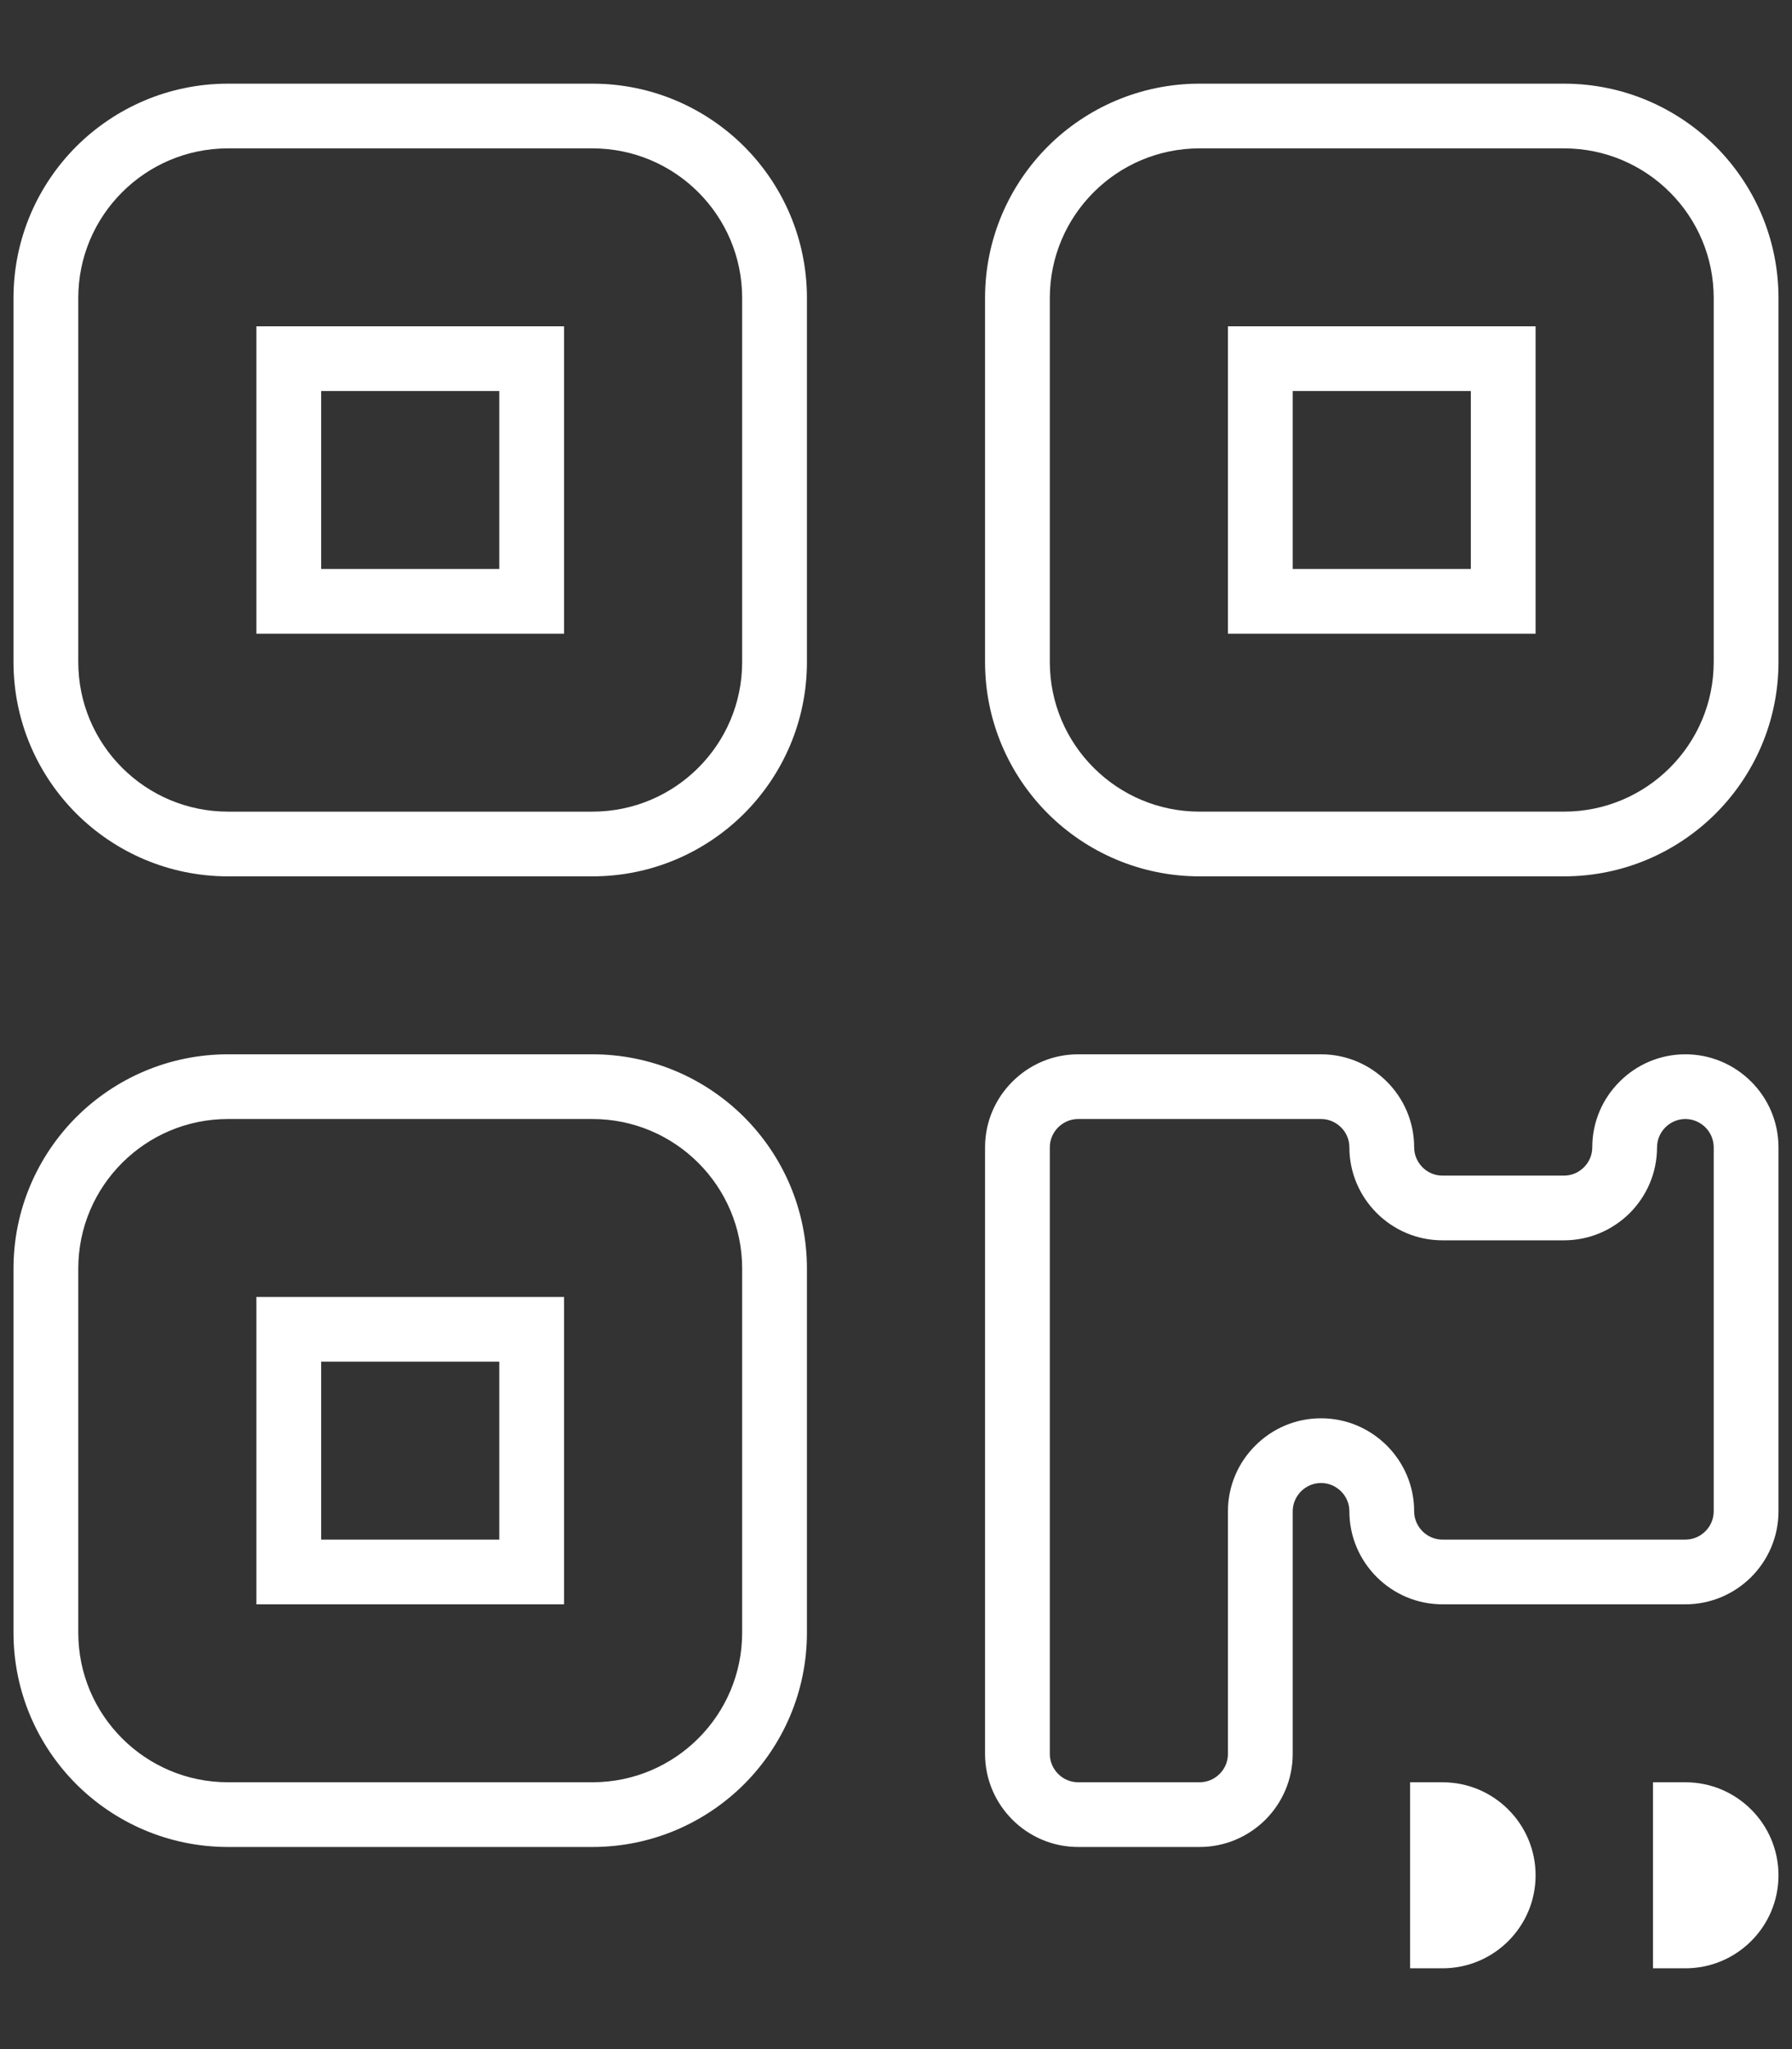
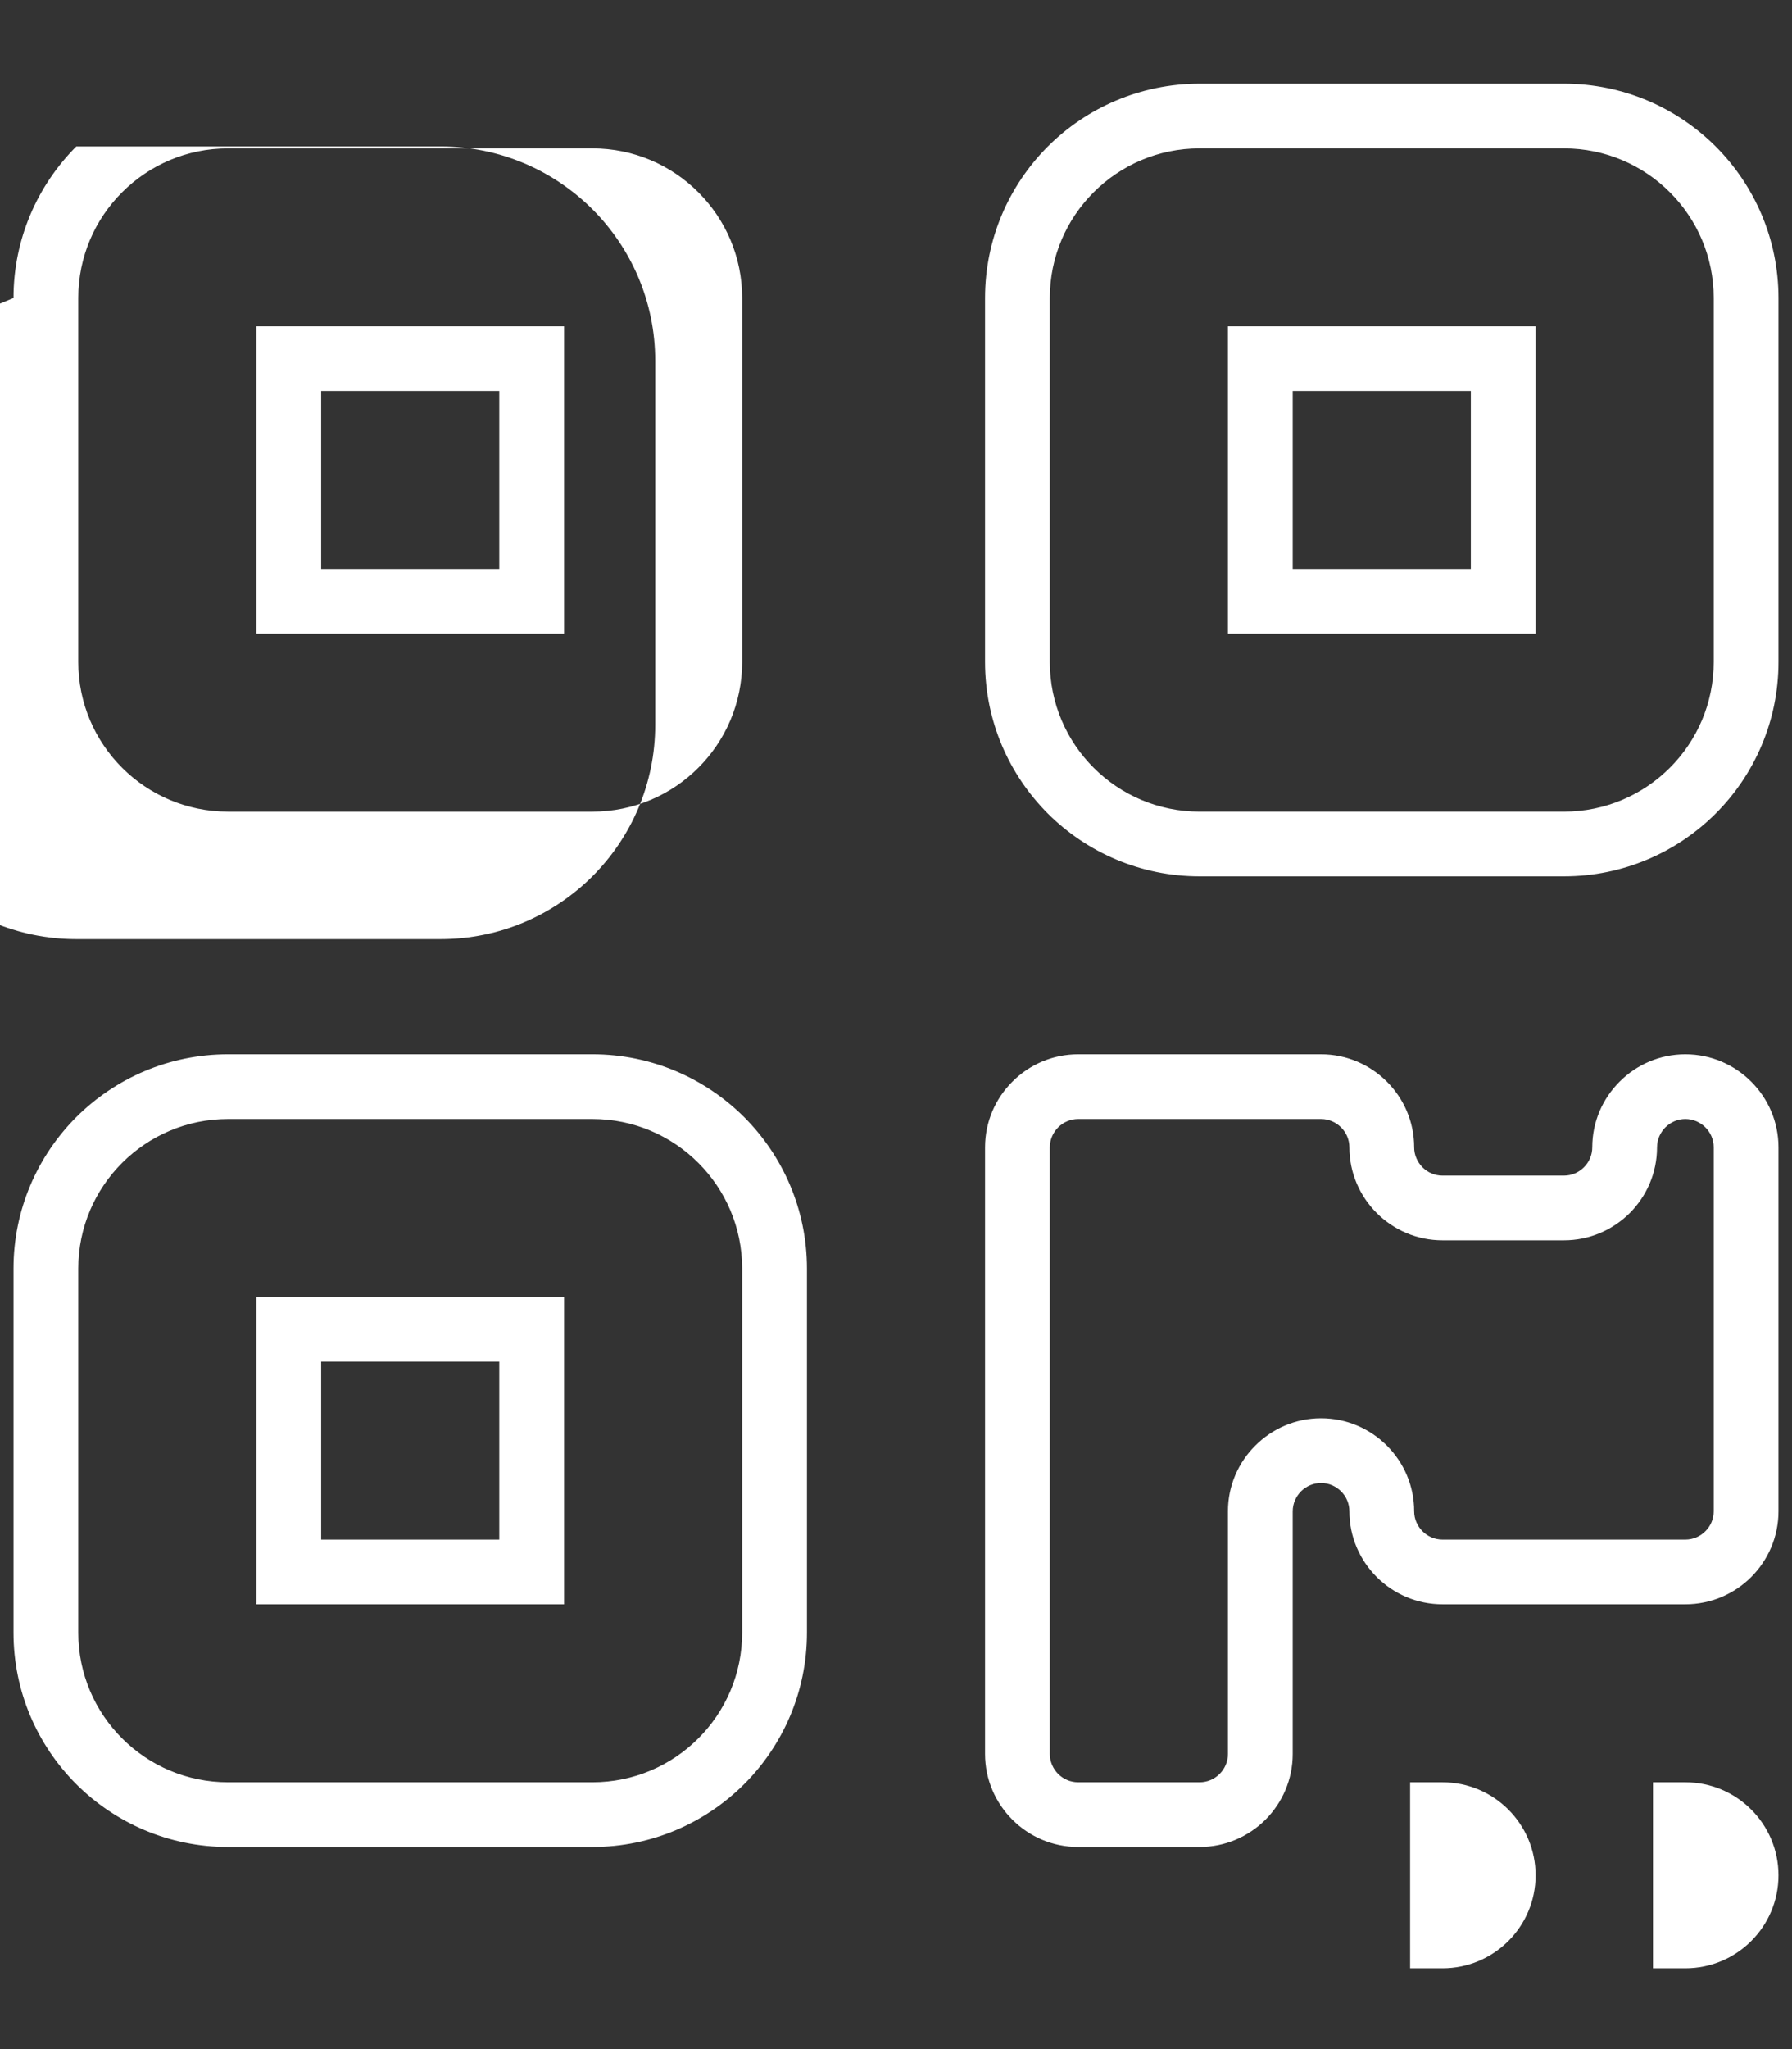
<svg xmlns="http://www.w3.org/2000/svg" xmlns:ns1="http://www.serif.com/" width="100%" height="100%" viewBox="0 0 32417 37050" version="1.1" xml:space="preserve" style="fill-rule:evenodd;clip-rule:evenodd;stroke-linejoin:round;stroke-miterlimit:2;">
  <rect x="0" y="0" width="32417" height="37050" fill="#333333" stroke="none" />
  <g id="CorelEMF" ns1:id="CorelEMF">
-     <path d="M244.281,5388.13c-0,-1069.04 434.983,-2038.63 1136.52,-2740.6c703.004,-700.504 1674.03,-1134.85 2744.64,-1134.85l6590.66,0c1072.08,0 2041.64,434.342 2744.65,1134.85c701.539,701.967 1136.52,1671.56 1136.52,2740.6l0,6580.94c0,1070.5 -434.984,2038.63 -1136.52,2740.6c-703.004,700.504 -1672.56,1134.85 -2744.65,1134.85l-6590.66,-0c-1070.62,-0 -2041.64,-434.342 -2744.64,-1134.85c-701.54,-701.967 -1136.52,-1670.1 -1136.52,-2740.6l-0,-6580.94Zm1965.48,-1912.86c-490.638,489.914 -793.809,1165.56 -793.809,1912.86l0,6580.94c0,747.302 303.171,1422.94 793.809,1912.86c490.638,489.914 1167.28,792.637 1915.69,792.637l6590.66,0c748.407,0 1425.05,-302.723 1915.69,-792.637c490.638,-489.914 793.809,-1165.56 793.809,-1912.86l-0,-6580.94c-0,-747.302 -303.171,-1422.94 -793.809,-1912.86c-490.639,-489.914 -1167.28,-792.637 -1915.69,-792.637l-6590.66,-0c-748.406,-0 -1425.05,302.723 -1915.69,792.637Zm3599.97,3594.65l0,3217.35l3222.1,-0l-0,-3217.35l-3222.1,-0Zm-1171.67,4387.29l-0,-5557.23l5565.45,-0l0,5557.23l-5565.45,0Zm-4393.78,11480.1c-0,-1069.04 434.983,-2038.63 1136.52,-2740.59c703.004,-700.504 1674.03,-1134.85 2744.64,-1134.85l6590.66,-0c1072.08,-0 2041.64,434.342 2744.65,1134.85c701.539,701.966 1136.52,1671.56 1136.52,2740.59l0,6580.94c0,1070.5 -434.984,2038.63 -1136.52,2740.6c-703.004,700.504 -1672.56,1134.85 -2744.65,1134.85l-6590.66,0c-1070.62,0 -2041.64,-434.342 -2744.64,-1134.85c-701.54,-701.967 -1136.52,-1670.1 -1136.52,-2740.6l-0,-6580.94Zm1965.48,-1912.86c-490.638,489.915 -793.809,1165.56 -793.809,1912.86l0,6580.94c0,747.302 303.171,1422.94 793.809,1912.86c490.638,489.915 1167.28,792.638 1915.69,792.638l6590.66,-0c748.407,-0 1425.05,-302.723 1915.69,-792.638c490.638,-489.914 793.809,-1165.56 793.809,-1912.86l-0,-6580.94c-0,-747.302 -303.171,-1422.94 -793.809,-1912.86c-490.639,-489.914 -1167.28,-792.637 -1915.69,-792.637l-6590.66,0c-748.406,0 -1425.05,302.723 -1915.69,792.637Zm3599.97,3594.65l0,3217.35l3222.1,0l-0,-3217.35l-3222.1,0Zm-1171.67,4387.29l-0,-5557.24l5565.45,0l0,5557.24l-5565.45,-0Zm17062.5,-27493.7l6590.66,0c1072.08,0 2041.64,434.342 2744.65,1134.85c701.539,701.967 1136.52,1671.56 1136.52,2740.6l0,6580.94c0,1070.5 -434.984,2038.63 -1136.52,2740.6c-703.005,700.504 -1672.56,1134.85 -2744.65,1134.85l-6590.66,-0c-1070.62,-0 -2041.64,-434.342 -2744.64,-1134.85c-701.54,-701.967 -1136.52,-1670.1 -1136.52,-2740.6l-0,-6580.94c-0,-1069.04 434.983,-2038.63 1136.52,-2740.6c703.004,-700.504 1674.03,-1134.85 2744.64,-1134.85Zm6590.66,1169.94l-6590.66,-0c-748.406,-0 -1425.05,302.723 -1915.69,792.637c-490.638,489.914 -793.809,1165.56 -793.809,1912.86l0,6580.94c0,747.302 303.171,1422.94 793.809,1912.86c490.638,489.914 1167.28,792.637 1915.69,792.637l6590.66,0c748.407,0 1425.05,-302.723 1915.69,-792.637c490.638,-489.914 793.808,-1165.56 793.808,-1912.86l0,-6580.94c0,-747.302 -303.17,-1422.94 -793.808,-1912.86c-490.639,-489.914 -1167.28,-792.637 -1915.69,-792.637Zm-1684.28,4387.29l-3222.1,-0l0,3217.35l3222.1,-0l0,-3217.35Zm-4393.78,-1169.94l5565.45,-0l0,5557.23l-5565.45,0l0,-5557.23Zm-4393.78,14843.7c-0,-463.591 188.932,-883.308 495.032,-1187.49c304.635,-305.648 724.973,-494.301 1189.25,-494.301l4393.78,-0c464.276,-0 884.614,188.653 1190.71,494.301c304.635,304.186 493.567,723.903 493.567,1187.49c0,140.393 58.584,267.624 150.853,361.22c93.734,93.596 221.153,150.63 361.754,150.63l2196.89,0c140.601,0 268.021,-57.034 361.754,-150.63c93.734,-93.596 150.853,-220.827 150.853,-361.22c0,-463.591 188.933,-883.308 495.033,-1187.49c304.635,-305.648 724.973,-494.301 1189.25,-494.301c464.276,-0 884.614,188.653 1190.71,494.301c304.635,304.186 493.567,723.903 493.567,1187.49l0,6580.94c0,463.59 -188.932,883.308 -493.567,1188.96c-306.1,304.185 -726.438,492.839 -1190.71,492.839l-4393.78,-0c-464.275,-0 -884.613,-188.654 -1189.25,-492.839c-306.1,-305.648 -495.033,-725.366 -495.033,-1188.96c0,-140.394 -57.119,-267.625 -150.852,-361.221c-93.734,-92.133 -221.154,-150.63 -361.755,-150.63c-140.601,0 -268.02,58.497 -361.754,150.63c-92.269,93.596 -150.853,220.827 -150.853,361.221l0,4387.29c0,463.591 -188.932,883.308 -493.567,1188.96c-306.1,304.186 -726.438,492.839 -1190.71,492.839l-2196.89,0c-464.275,0 -884.613,-188.653 -1189.25,-492.839c-306.1,-305.648 -495.032,-725.365 -495.032,-1188.96l-0,-10968.2Zm1322.53,-361.221c-92.269,93.596 -150.853,220.827 -150.853,361.221l0,10968.2c0,140.393 58.584,267.625 150.853,361.22c93.734,93.596 221.153,150.631 361.754,150.631l2196.89,-0c140.601,-0 268.021,-57.035 361.755,-150.631c93.733,-93.595 150.852,-220.827 150.852,-361.22l0,-4387.29c0,-463.591 188.933,-883.308 495.033,-1187.49c304.635,-305.648 724.973,-494.301 1189.25,-494.301c464.276,-0 884.614,188.653 1190.71,494.301c304.635,304.186 493.567,723.903 493.567,1187.49c0,140.393 58.584,267.625 150.853,361.22c93.734,93.596 221.153,150.63 361.754,150.63l4393.78,0c140.601,0 268.021,-57.034 361.754,-150.63c93.734,-93.595 150.853,-220.827 150.853,-361.22l0,-6580.94c0,-140.394 -57.119,-267.625 -150.853,-361.221c-93.733,-92.133 -221.153,-150.63 -361.754,-150.63c-140.601,0 -268.02,58.497 -361.754,150.63c-92.269,93.596 -150.853,220.827 -150.853,361.221c0,463.59 -188.932,883.308 -493.567,1188.96c-306.1,304.185 -726.438,492.839 -1190.71,492.839l-2196.89,-0c-464.275,-0 -884.613,-188.654 -1189.25,-492.839c-306.1,-305.648 -495.033,-725.366 -495.033,-1188.96c0,-140.394 -57.119,-267.625 -150.852,-361.221c-93.734,-92.133 -221.154,-150.63 -361.755,-150.63l-4393.78,0c-140.601,0 -268.02,58.497 -361.754,150.63Zm6952.42,11841.3c465.741,-0 886.078,188.653 1190.71,492.839c304.635,304.185 493.567,725.365 493.567,1188.96c0,465.053 -188.932,884.77 -493.567,1188.96c-304.636,304.185 -724.973,492.839 -1190.71,492.839l-585.837,-0l0,-3363.59l585.837,-0Zm4393.78,-0c465.74,-0 886.078,188.653 1190.71,492.839c304.635,304.185 493.567,725.365 493.567,1188.96c0,465.053 -188.932,884.77 -493.567,1188.96c-304.636,304.185 -724.974,492.839 -1190.71,492.839l-585.837,-0l0,-3363.59l585.837,-0Z" style="fill:#fff;fill-rule:nonzero;" />
+     <path d="M244.281,5388.13c-0,-1069.04 434.983,-2038.63 1136.52,-2740.6l6590.66,0c1072.08,0 2041.64,434.342 2744.65,1134.85c701.539,701.967 1136.52,1671.56 1136.52,2740.6l0,6580.94c0,1070.5 -434.984,2038.63 -1136.52,2740.6c-703.004,700.504 -1672.56,1134.85 -2744.65,1134.85l-6590.66,-0c-1070.62,-0 -2041.64,-434.342 -2744.64,-1134.85c-701.54,-701.967 -1136.52,-1670.1 -1136.52,-2740.6l-0,-6580.94Zm1965.48,-1912.86c-490.638,489.914 -793.809,1165.56 -793.809,1912.86l0,6580.94c0,747.302 303.171,1422.94 793.809,1912.86c490.638,489.914 1167.28,792.637 1915.69,792.637l6590.66,0c748.407,0 1425.05,-302.723 1915.69,-792.637c490.638,-489.914 793.809,-1165.56 793.809,-1912.86l-0,-6580.94c-0,-747.302 -303.171,-1422.94 -793.809,-1912.86c-490.639,-489.914 -1167.28,-792.637 -1915.69,-792.637l-6590.66,-0c-748.406,-0 -1425.05,302.723 -1915.69,792.637Zm3599.97,3594.65l0,3217.35l3222.1,-0l-0,-3217.35l-3222.1,-0Zm-1171.67,4387.29l-0,-5557.23l5565.45,-0l0,5557.23l-5565.45,0Zm-4393.78,11480.1c-0,-1069.04 434.983,-2038.63 1136.52,-2740.59c703.004,-700.504 1674.03,-1134.85 2744.64,-1134.85l6590.66,-0c1072.08,-0 2041.64,434.342 2744.65,1134.85c701.539,701.966 1136.52,1671.56 1136.52,2740.59l0,6580.94c0,1070.5 -434.984,2038.63 -1136.52,2740.6c-703.004,700.504 -1672.56,1134.85 -2744.65,1134.85l-6590.66,0c-1070.62,0 -2041.64,-434.342 -2744.64,-1134.85c-701.54,-701.967 -1136.52,-1670.1 -1136.52,-2740.6l-0,-6580.94Zm1965.48,-1912.86c-490.638,489.915 -793.809,1165.56 -793.809,1912.86l0,6580.94c0,747.302 303.171,1422.94 793.809,1912.86c490.638,489.915 1167.28,792.638 1915.69,792.638l6590.66,-0c748.407,-0 1425.05,-302.723 1915.69,-792.638c490.638,-489.914 793.809,-1165.56 793.809,-1912.86l-0,-6580.94c-0,-747.302 -303.171,-1422.94 -793.809,-1912.86c-490.639,-489.914 -1167.28,-792.637 -1915.69,-792.637l-6590.66,0c-748.406,0 -1425.05,302.723 -1915.69,792.637Zm3599.97,3594.65l0,3217.35l3222.1,0l-0,-3217.35l-3222.1,0Zm-1171.67,4387.29l-0,-5557.24l5565.45,0l0,5557.24l-5565.45,-0Zm17062.5,-27493.7l6590.66,0c1072.08,0 2041.64,434.342 2744.65,1134.85c701.539,701.967 1136.52,1671.56 1136.52,2740.6l0,6580.94c0,1070.5 -434.984,2038.63 -1136.52,2740.6c-703.005,700.504 -1672.56,1134.85 -2744.65,1134.85l-6590.66,-0c-1070.62,-0 -2041.64,-434.342 -2744.64,-1134.85c-701.54,-701.967 -1136.52,-1670.1 -1136.52,-2740.6l-0,-6580.94c-0,-1069.04 434.983,-2038.63 1136.52,-2740.6c703.004,-700.504 1674.03,-1134.85 2744.64,-1134.85Zm6590.66,1169.94l-6590.66,-0c-748.406,-0 -1425.05,302.723 -1915.69,792.637c-490.638,489.914 -793.809,1165.56 -793.809,1912.86l0,6580.94c0,747.302 303.171,1422.94 793.809,1912.86c490.638,489.914 1167.28,792.637 1915.69,792.637l6590.66,0c748.407,0 1425.05,-302.723 1915.69,-792.637c490.638,-489.914 793.808,-1165.56 793.808,-1912.86l0,-6580.94c0,-747.302 -303.17,-1422.94 -793.808,-1912.86c-490.639,-489.914 -1167.28,-792.637 -1915.69,-792.637Zm-1684.28,4387.29l-3222.1,-0l0,3217.35l3222.1,-0l0,-3217.35Zm-4393.78,-1169.94l5565.45,-0l0,5557.23l-5565.45,0l0,-5557.23Zm-4393.78,14843.7c-0,-463.591 188.932,-883.308 495.032,-1187.49c304.635,-305.648 724.973,-494.301 1189.25,-494.301l4393.78,-0c464.276,-0 884.614,188.653 1190.71,494.301c304.635,304.186 493.567,723.903 493.567,1187.49c0,140.393 58.584,267.624 150.853,361.22c93.734,93.596 221.153,150.63 361.754,150.63l2196.89,0c140.601,0 268.021,-57.034 361.754,-150.63c93.734,-93.596 150.853,-220.827 150.853,-361.22c0,-463.591 188.933,-883.308 495.033,-1187.49c304.635,-305.648 724.973,-494.301 1189.25,-494.301c464.276,-0 884.614,188.653 1190.71,494.301c304.635,304.186 493.567,723.903 493.567,1187.49l0,6580.94c0,463.59 -188.932,883.308 -493.567,1188.96c-306.1,304.185 -726.438,492.839 -1190.71,492.839l-4393.78,-0c-464.275,-0 -884.613,-188.654 -1189.25,-492.839c-306.1,-305.648 -495.033,-725.366 -495.033,-1188.96c0,-140.394 -57.119,-267.625 -150.852,-361.221c-93.734,-92.133 -221.154,-150.63 -361.755,-150.63c-140.601,0 -268.02,58.497 -361.754,150.63c-92.269,93.596 -150.853,220.827 -150.853,361.221l0,4387.29c0,463.591 -188.932,883.308 -493.567,1188.96c-306.1,304.186 -726.438,492.839 -1190.71,492.839l-2196.89,0c-464.275,0 -884.613,-188.653 -1189.25,-492.839c-306.1,-305.648 -495.032,-725.365 -495.032,-1188.96l-0,-10968.2Zm1322.53,-361.221c-92.269,93.596 -150.853,220.827 -150.853,361.221l0,10968.2c0,140.393 58.584,267.625 150.853,361.22c93.734,93.596 221.153,150.631 361.754,150.631l2196.89,-0c140.601,-0 268.021,-57.035 361.755,-150.631c93.733,-93.595 150.852,-220.827 150.852,-361.22l0,-4387.29c0,-463.591 188.933,-883.308 495.033,-1187.49c304.635,-305.648 724.973,-494.301 1189.25,-494.301c464.276,-0 884.614,188.653 1190.71,494.301c304.635,304.186 493.567,723.903 493.567,1187.49c0,140.393 58.584,267.625 150.853,361.22c93.734,93.596 221.153,150.63 361.754,150.63l4393.78,0c140.601,0 268.021,-57.034 361.754,-150.63c93.734,-93.595 150.853,-220.827 150.853,-361.22l0,-6580.94c0,-140.394 -57.119,-267.625 -150.853,-361.221c-93.733,-92.133 -221.153,-150.63 -361.754,-150.63c-140.601,0 -268.02,58.497 -361.754,150.63c-92.269,93.596 -150.853,220.827 -150.853,361.221c0,463.59 -188.932,883.308 -493.567,1188.96c-306.1,304.185 -726.438,492.839 -1190.71,492.839l-2196.89,-0c-464.275,-0 -884.613,-188.654 -1189.25,-492.839c-306.1,-305.648 -495.033,-725.366 -495.033,-1188.96c0,-140.394 -57.119,-267.625 -150.852,-361.221c-93.734,-92.133 -221.154,-150.63 -361.755,-150.63l-4393.78,0c-140.601,0 -268.02,58.497 -361.754,150.63Zm6952.42,11841.3c465.741,-0 886.078,188.653 1190.71,492.839c304.635,304.185 493.567,725.365 493.567,1188.96c0,465.053 -188.932,884.77 -493.567,1188.96c-304.636,304.185 -724.973,492.839 -1190.71,492.839l-585.837,-0l0,-3363.59l585.837,-0Zm4393.78,-0c465.74,-0 886.078,188.653 1190.71,492.839c304.635,304.185 493.567,725.365 493.567,1188.96c0,465.053 -188.932,884.77 -493.567,1188.96c-304.636,304.185 -724.974,492.839 -1190.71,492.839l-585.837,-0l0,-3363.59l585.837,-0Z" style="fill:#fff;fill-rule:nonzero;" />
  </g>
</svg>